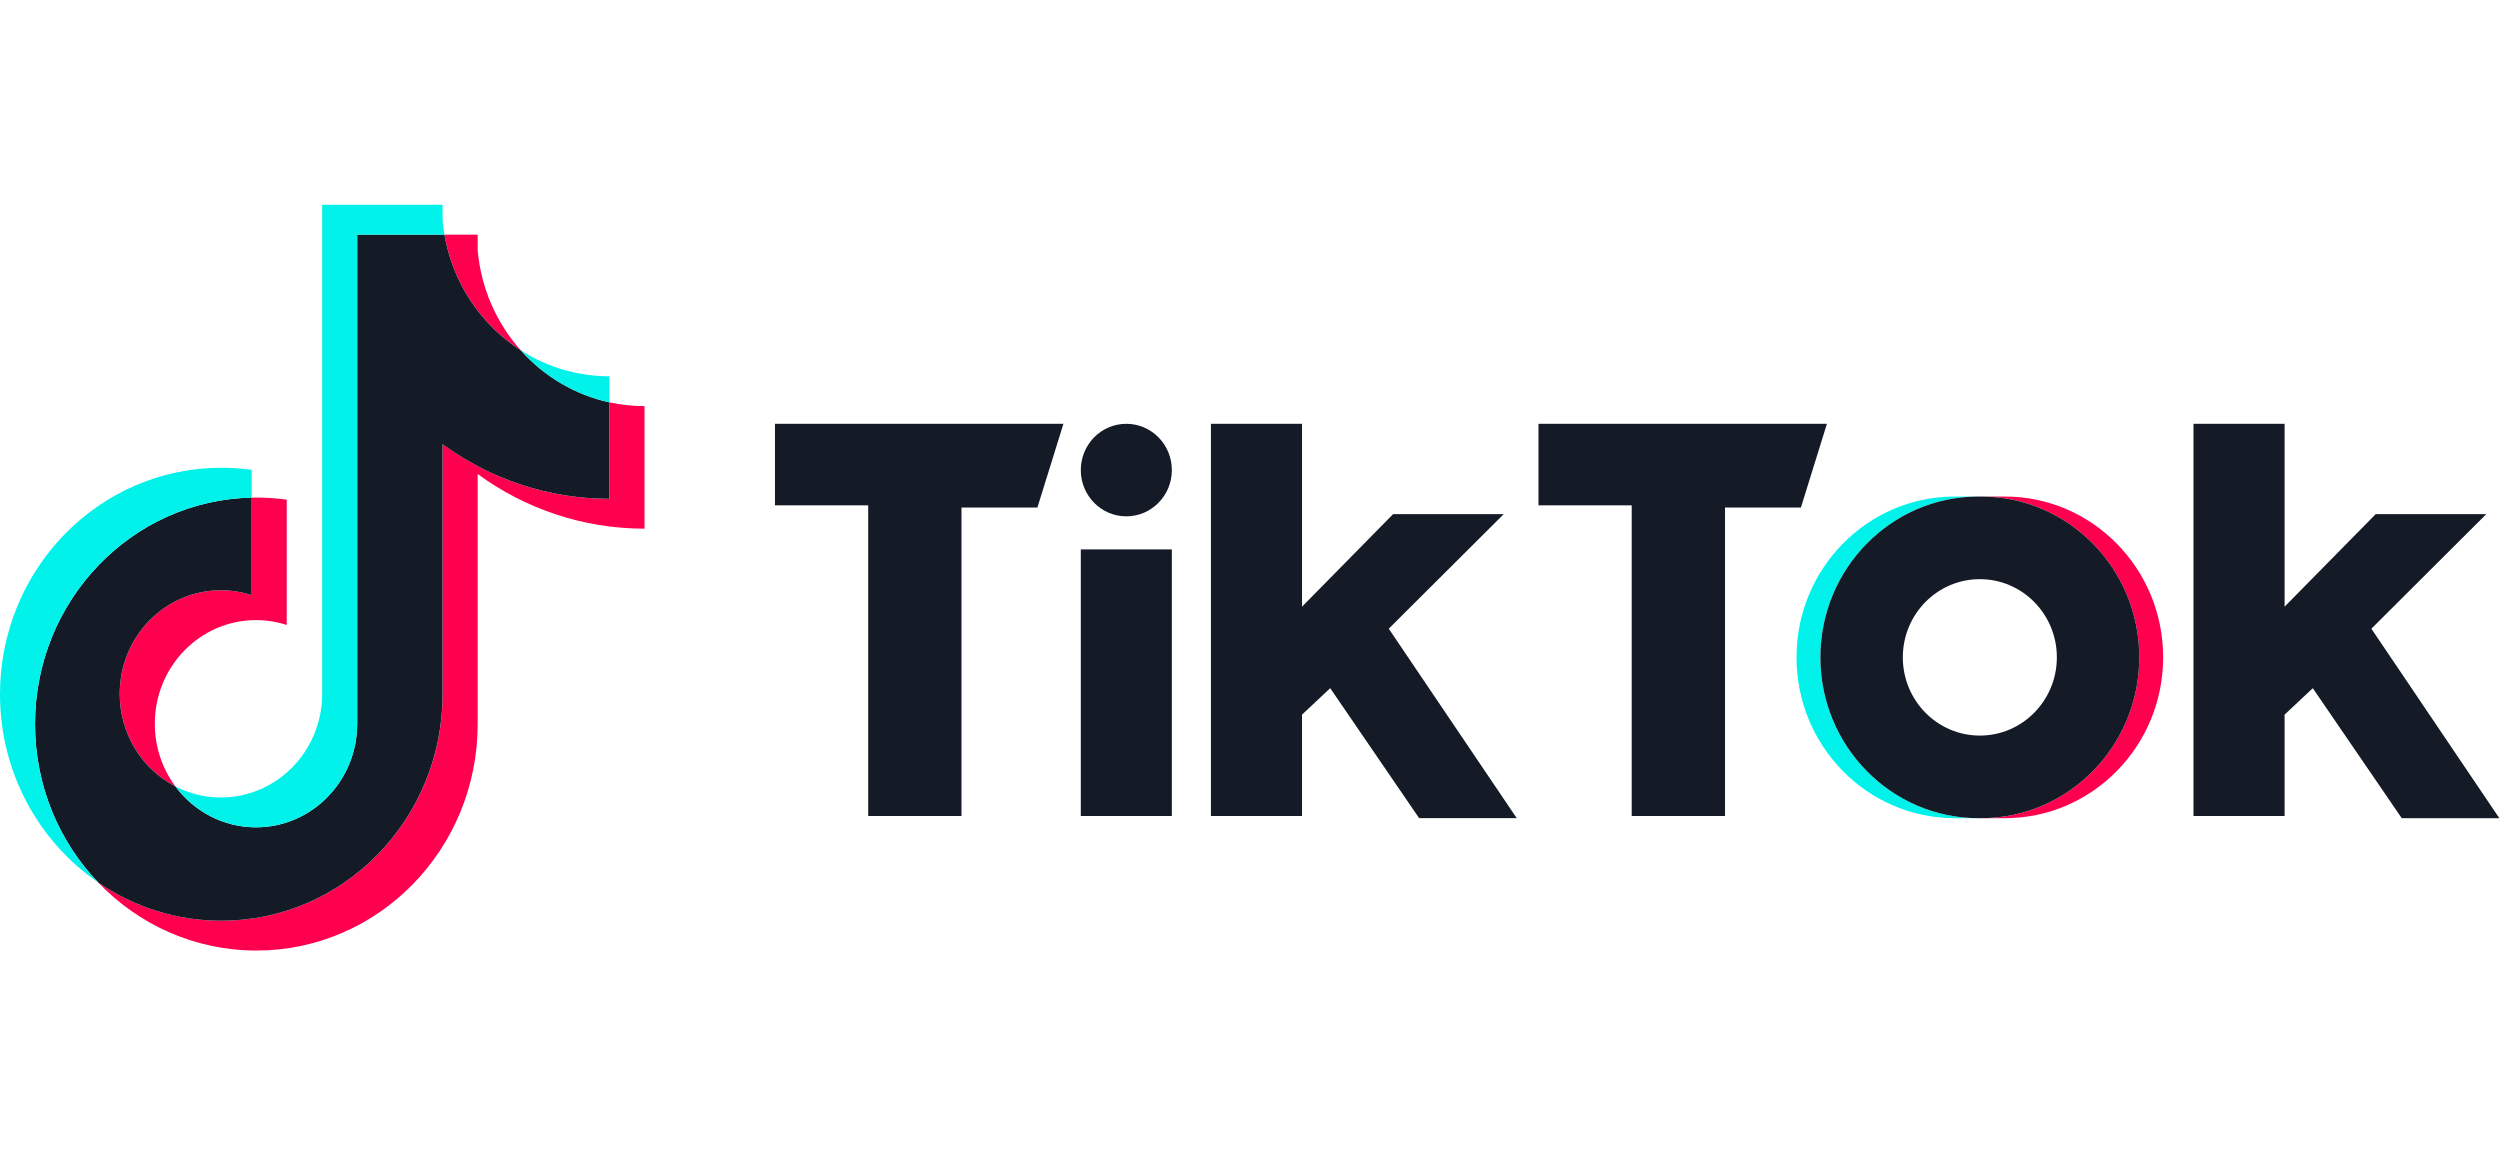
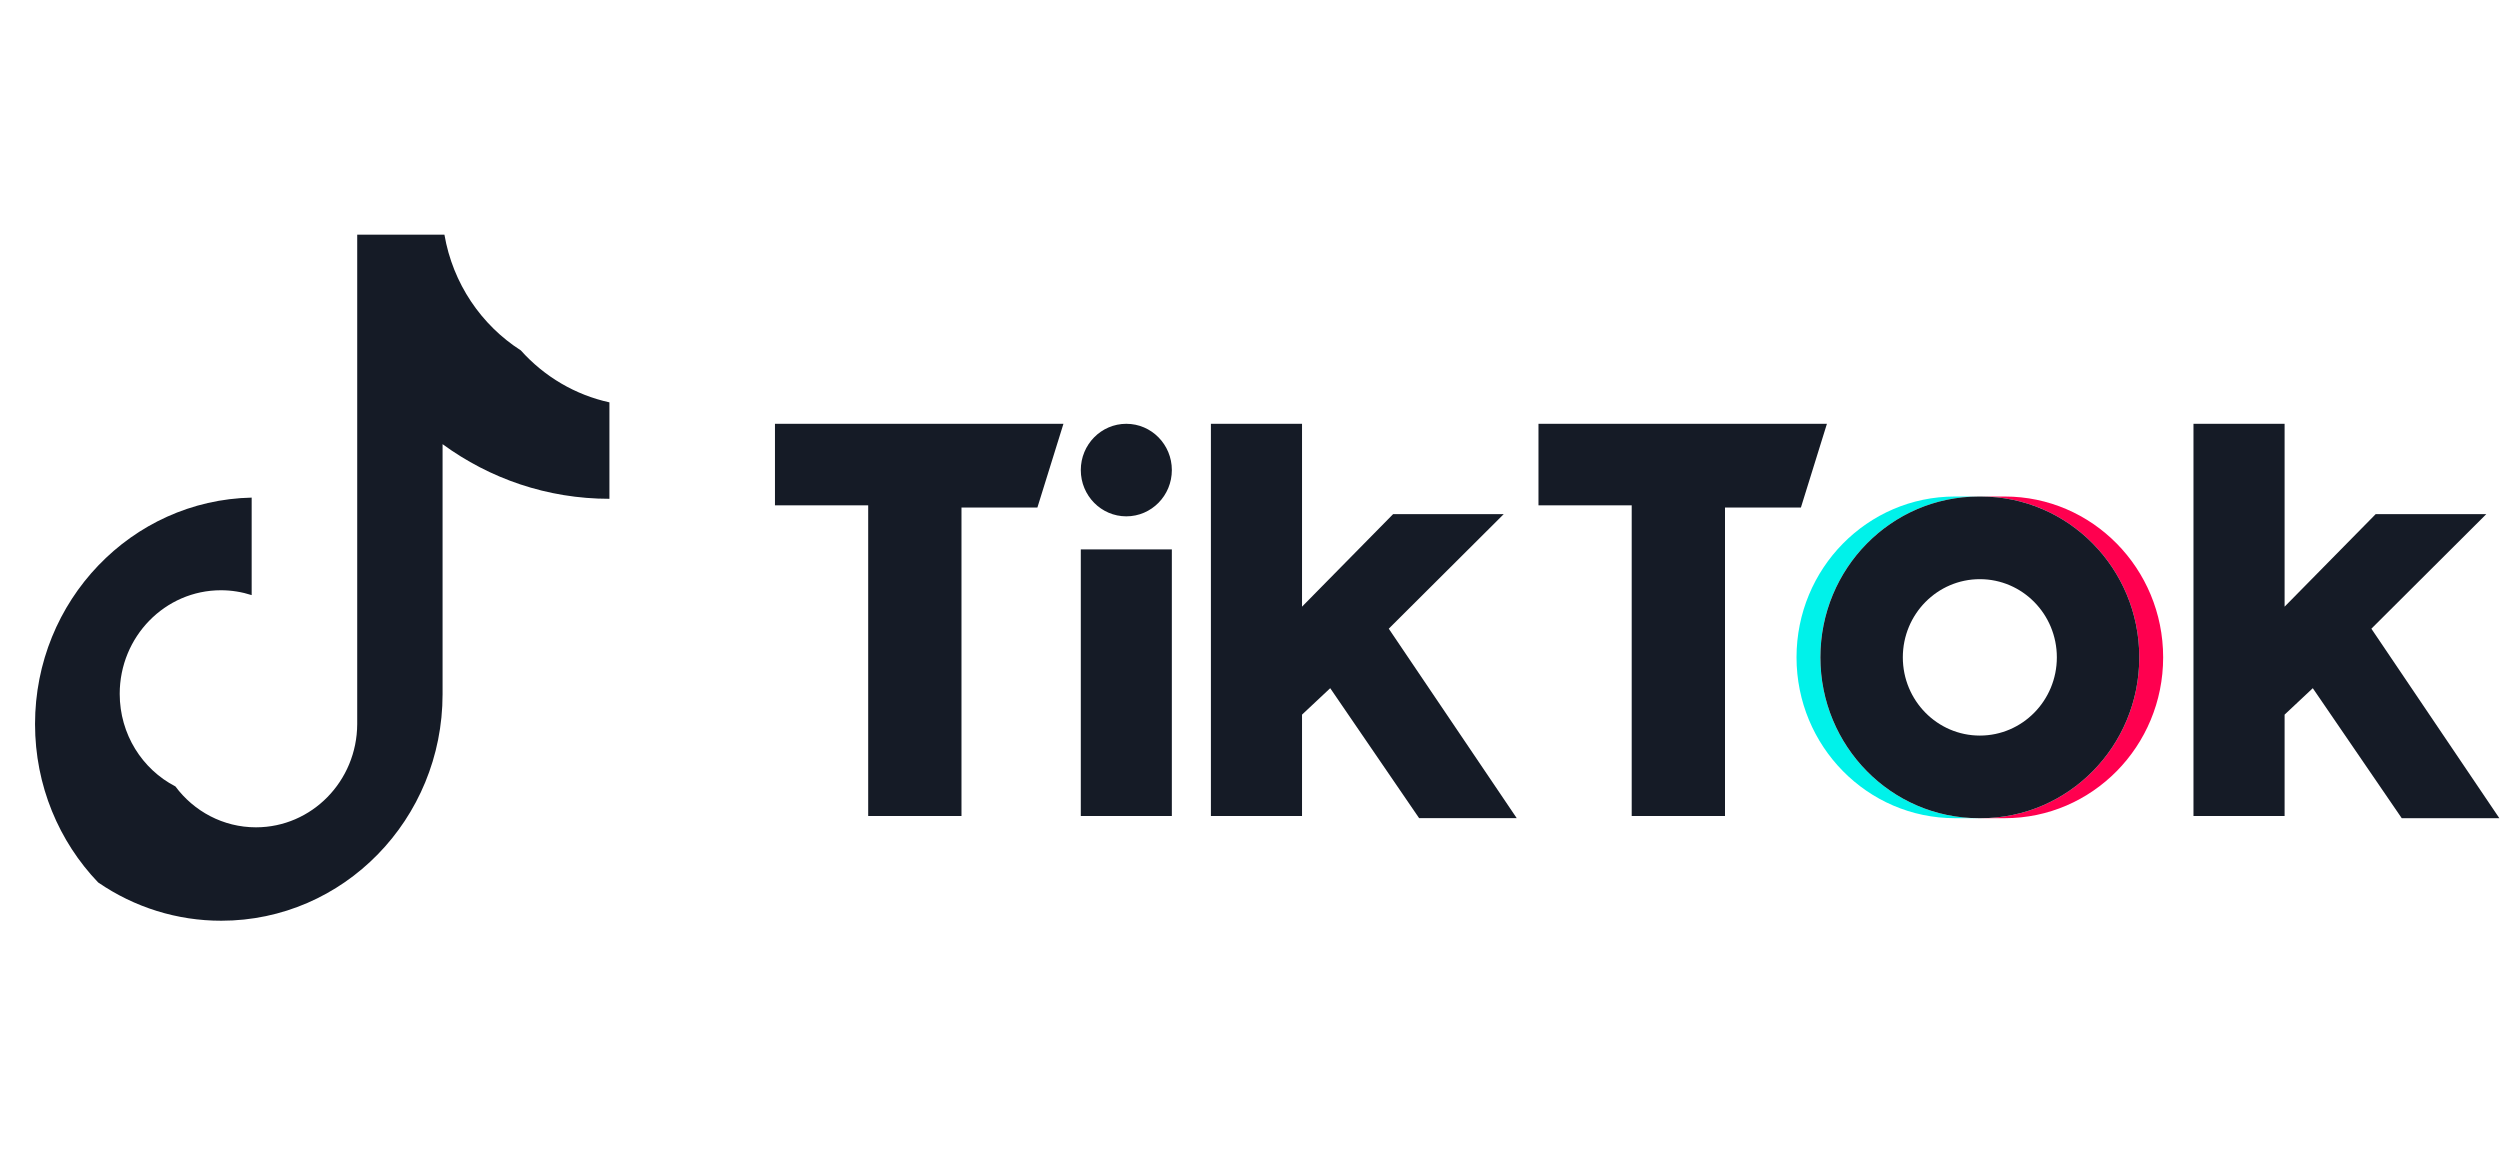
<svg xmlns="http://www.w3.org/2000/svg" width="69" height="32" viewBox="0 0 69 32" fill="none">
  <g clip-path="url(#clip0_15437_37921)">
-     <path d="M13.184 13.083C14.482 14.032 16.072 14.591 17.789 14.591V11.209C17.464 11.209 17.14 11.174 16.822 11.105V13.768C15.105 13.768 13.515 13.209 12.217 12.259V19.161C12.217 22.613 9.482 25.412 6.109 25.412C4.851 25.412 3.681 25.023 2.709 24.355C3.818 25.515 5.365 26.235 7.076 26.235C10.449 26.235 13.184 23.437 13.184 19.984V13.082L13.184 13.083ZM14.377 9.671C13.694 8.91 13.275 7.94 13.184 6.911V6.476H12.267C12.498 7.823 13.285 8.973 14.377 9.671ZM4.842 21.705C4.472 21.208 4.272 20.6 4.273 19.974C4.273 18.395 5.523 17.115 7.066 17.115C7.354 17.115 7.64 17.16 7.914 17.249V13.791C7.594 13.746 7.27 13.727 6.947 13.734V16.425C6.673 16.337 6.387 16.291 6.099 16.291C4.556 16.291 3.305 17.572 3.305 19.151C3.305 20.267 3.931 21.234 4.842 21.705Z" fill="#FF004F" />
    <path d="M12.215 12.259C13.514 13.209 15.103 13.767 16.82 13.767V11.105C15.88 10.899 15.025 10.398 14.375 9.671C13.284 8.973 12.497 7.823 12.266 6.476H9.859V19.984C9.853 21.559 8.605 22.834 7.065 22.834C6.158 22.834 5.351 22.391 4.841 21.705C3.929 21.234 3.304 20.267 3.304 19.151C3.304 17.572 4.555 16.291 6.098 16.291C6.393 16.291 6.679 16.339 6.946 16.425V13.734C3.632 13.804 0.967 16.576 0.967 19.984C0.967 21.685 1.63 23.228 2.708 24.355C3.713 25.046 4.897 25.414 6.108 25.412C9.481 25.412 12.215 22.613 12.215 19.161V12.259H12.215Z" fill="#151B26" />
-     <path d="M16.82 11.105V10.385C15.956 10.387 15.109 10.139 14.376 9.671C15.025 10.398 15.879 10.899 16.82 11.105V11.105ZM12.266 6.476C12.244 6.348 12.227 6.218 12.216 6.088V5.653H8.892V19.161C8.886 20.735 7.638 22.01 6.098 22.01C5.661 22.011 5.231 21.907 4.841 21.705C5.352 22.391 6.158 22.834 7.065 22.834C8.605 22.834 9.854 21.559 9.859 19.984V6.476H12.266V6.476ZM6.946 13.735V12.968C6.668 12.929 6.388 12.91 6.108 12.91C2.735 12.91 0 15.709 0 19.161C0 21.325 1.075 23.233 2.708 24.355C1.631 23.228 0.967 21.685 0.967 19.984C0.967 16.576 3.632 13.804 6.946 13.734V13.735Z" fill="#00F2EA" />
    <path d="M55.333 22.582C57.746 22.582 59.703 20.594 59.703 18.143C59.703 15.691 57.746 13.704 55.333 13.704H54.674C57.087 13.704 59.044 15.691 59.044 18.143C59.044 20.594 57.087 22.582 54.674 22.582H55.332H55.333Z" fill="#FF004F" />
    <path d="M54.613 13.704H53.955C51.541 13.704 49.584 15.691 49.584 18.143C49.584 20.594 51.541 22.582 53.955 22.582H54.613C52.199 22.582 50.242 20.594 50.242 18.143C50.242 15.691 52.199 13.704 54.613 13.704Z" fill="#00F2EA" />
    <path d="M35.936 11.697V16.744L38.45 14.19H41.503L38.33 17.352L41.862 22.581H39.168L36.714 18.994L35.936 19.724V22.521H33.421V11.697H35.936ZM63.055 11.697V16.744L65.569 14.19H68.622L65.45 17.352L68.982 22.582H66.288L63.833 18.994L63.055 19.724V22.521H60.54V11.697H63.055ZM54.673 13.704C57.087 13.704 59.044 15.691 59.044 18.143C59.044 20.594 57.087 22.582 54.673 22.582H54.614C52.2 22.582 50.243 20.594 50.243 18.143C50.243 15.691 52.2 13.704 54.614 13.704H54.673ZM29.351 11.697L28.632 14.008H26.537V22.521H23.962V13.947H21.389V11.697H29.351L29.351 11.697ZM50.423 11.697L49.705 14.008H47.61V22.521H45.035V13.947H42.462V11.697H50.423V11.697ZM32.343 15.164V22.521H29.83V15.164H32.343ZM54.644 15.985C53.47 15.985 52.518 16.95 52.518 18.143C52.518 19.335 53.47 20.302 54.644 20.302C55.817 20.302 56.769 19.335 56.769 18.143C56.769 16.95 55.817 15.985 54.644 15.985ZM31.086 11.697C31.781 11.697 32.343 12.269 32.343 12.974C32.343 13.679 31.781 14.251 31.086 14.251C30.392 14.251 29.83 13.679 29.83 12.974C29.83 12.269 30.392 11.697 31.086 11.697Z" fill="#151B26" />
  </g>
  <defs>
    <clipPath id="clip0_15437_37921">
      <rect width="68.982" height="20.695" fill="white" transform="translate(0 5.653)" />
    </clipPath>
  </defs>
</svg>